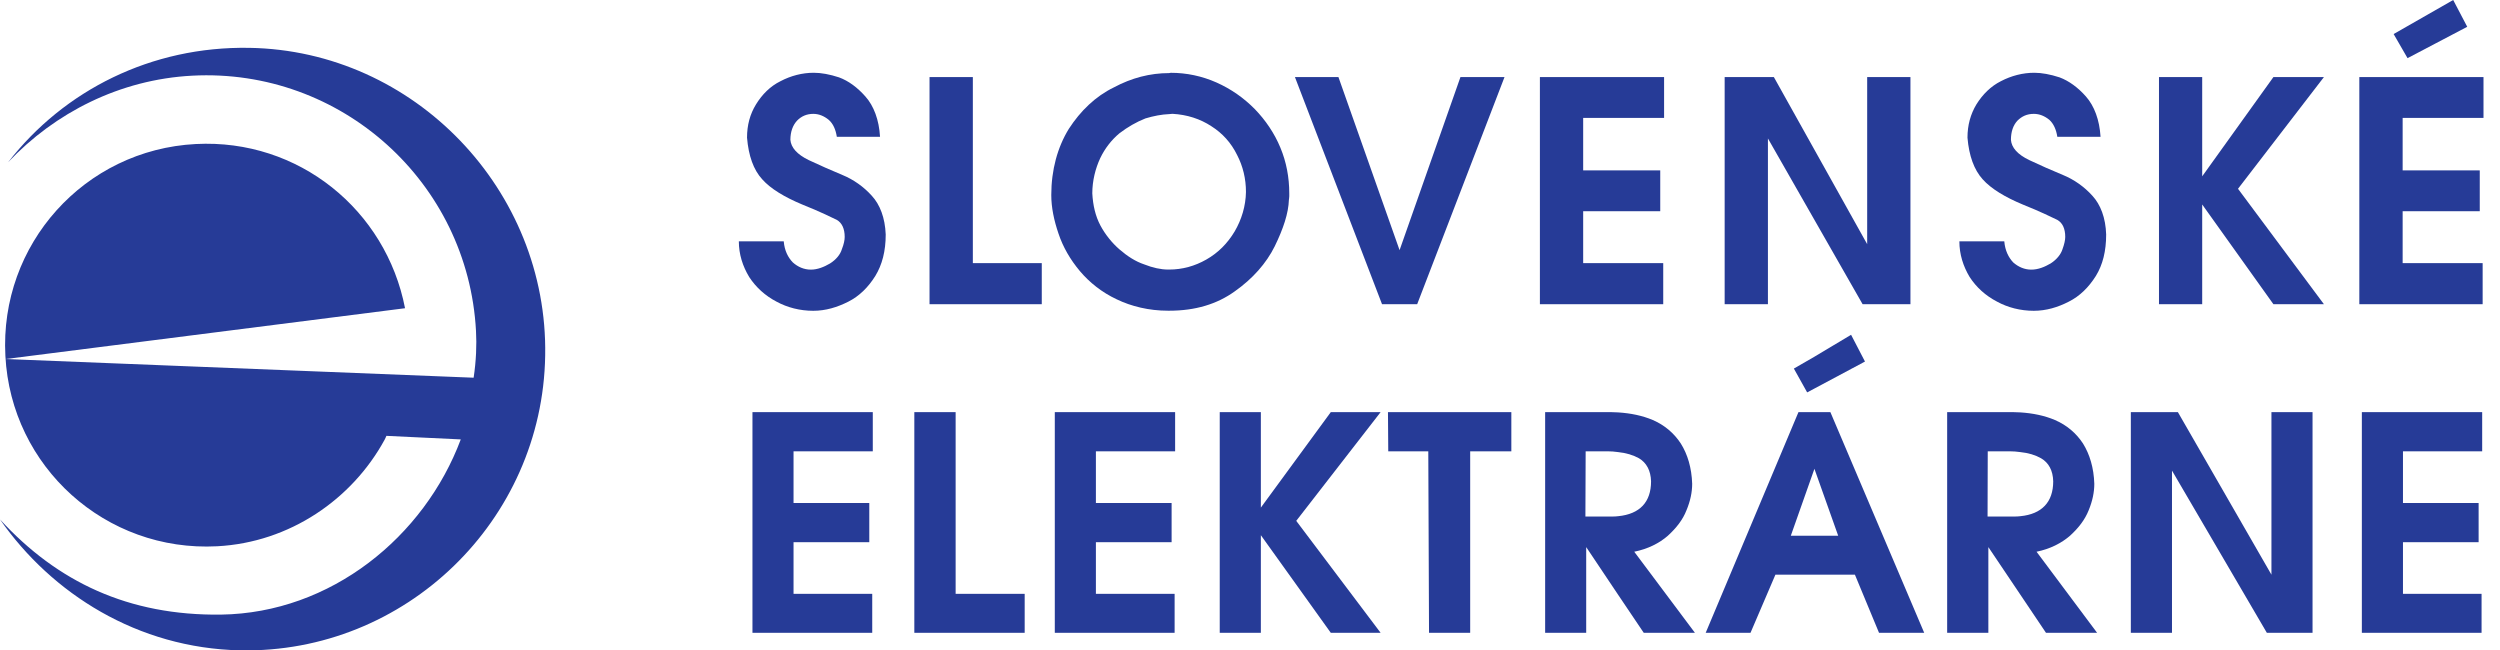
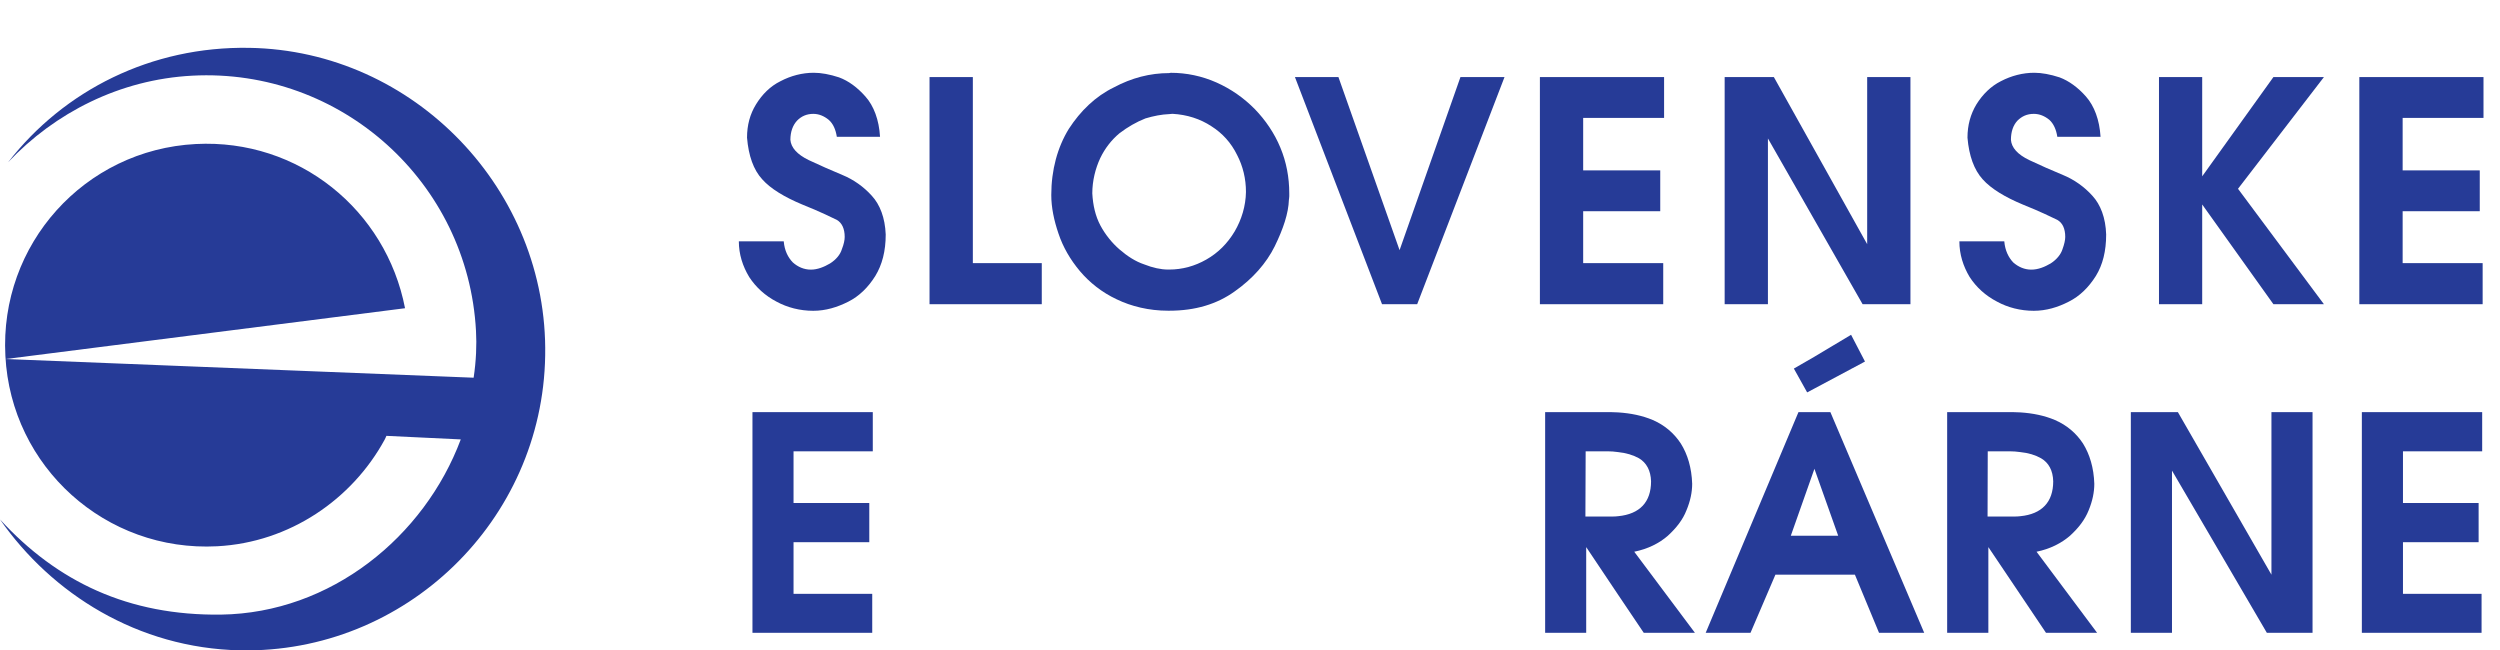
<svg xmlns="http://www.w3.org/2000/svg" width="123" height="32" viewBox="0 0 123 32" fill="none">
  <path d="M41.446 8.609C40.901 8.383 40.334 8.132 39.788 7.876C39.217 7.597 38.919 7.263 38.887 6.881C38.887 6.48 39.007 6.16 39.217 5.934C39.424 5.722 39.684 5.602 40.016 5.602C40.288 5.602 40.543 5.708 40.772 5.895C40.988 6.081 41.117 6.374 41.172 6.731H43.298C43.248 5.895 42.992 5.213 42.58 4.75C42.181 4.298 41.746 3.978 41.278 3.806C40.827 3.658 40.403 3.58 40.039 3.58C39.47 3.58 38.91 3.727 38.406 3.992C37.894 4.243 37.498 4.644 37.196 5.135C36.899 5.616 36.754 6.16 36.754 6.773C36.828 7.664 37.072 8.355 37.5 8.82C37.913 9.288 38.604 9.7 39.47 10.062C40.361 10.417 40.917 10.698 41.172 10.818C41.421 10.965 41.559 11.246 41.559 11.659C41.559 11.804 41.518 12.016 41.421 12.258C41.345 12.522 41.133 12.776 40.838 12.962C40.543 13.135 40.223 13.266 39.894 13.266C39.562 13.266 39.256 13.135 39.005 12.909C38.777 12.672 38.599 12.34 38.56 11.873H36.351C36.351 12.511 36.54 13.098 36.86 13.628C37.192 14.135 37.643 14.547 38.203 14.84C38.735 15.13 39.357 15.291 40.011 15.291C40.622 15.291 41.191 15.118 41.741 14.84C42.269 14.573 42.711 14.146 43.068 13.573C43.4 13.027 43.577 12.361 43.577 11.539C43.545 10.714 43.292 10.064 42.895 9.634C42.497 9.191 41.995 8.834 41.446 8.609Z" fill="#263B97" />
  <path d="M47.864 3.792H45.733V14.967H51.255V12.946H47.864V3.792Z" fill="#263B97" />
  <path d="M54.13 7.784C54.358 7.305 54.688 6.881 55.075 6.559C55.475 6.252 55.915 5.999 56.355 5.826C56.756 5.706 57.152 5.628 57.526 5.614C57.574 5.614 57.632 5.6 57.685 5.6C58.403 5.639 59.055 5.851 59.601 6.211C60.145 6.556 60.569 7.022 60.864 7.623C61.154 8.18 61.301 8.793 61.301 9.445C61.29 10.136 61.087 10.804 60.744 11.389C60.394 11.974 59.933 12.44 59.348 12.771C58.786 13.091 58.175 13.262 57.523 13.262C57.493 13.262 57.482 13.262 57.468 13.262C57.111 13.262 56.71 13.172 56.298 13.009C55.869 12.866 55.473 12.612 55.072 12.265C54.718 11.958 54.381 11.546 54.139 11.092C53.893 10.629 53.773 10.097 53.741 9.512C53.743 8.887 53.895 8.289 54.13 7.784ZM53.135 13.343C53.598 13.891 54.208 14.384 54.943 14.727C55.66 15.073 56.526 15.287 57.47 15.287C57.484 15.287 57.496 15.287 57.526 15.287C58.804 15.287 59.875 14.967 60.758 14.329C61.624 13.718 62.301 12.958 62.716 12.119C63.139 11.253 63.391 10.495 63.414 9.832C63.414 9.804 63.432 9.738 63.432 9.657C63.432 9.592 63.432 9.539 63.432 9.514C63.432 8.729 63.289 7.968 62.994 7.263C62.704 6.559 62.262 5.909 61.732 5.363C61.195 4.819 60.569 4.379 59.852 4.059C59.133 3.741 58.373 3.582 57.602 3.582C57.574 3.582 57.546 3.596 57.526 3.596C56.581 3.596 55.673 3.833 54.8 4.301C53.897 4.739 53.16 5.457 52.589 6.335C52.029 7.243 51.723 8.358 51.723 9.597C51.723 10.207 51.856 10.845 52.08 11.498C52.296 12.147 52.654 12.771 53.135 13.343Z" fill="#263B97" />
  <path d="M74.022 3.792H71.854L68.859 12.308L65.851 3.792H63.711L67.996 14.967H69.725L74.022 3.792Z" fill="#263B97" />
  <path d="M81.831 12.946H77.892V10.392H81.684V8.383H77.892V5.801H81.873V3.792H75.763V14.967H81.831V12.946Z" fill="#263B97" />
  <path d="M86.982 6.812L91.64 14.967H93.994V3.792H91.865V12.013L87.274 3.792H84.853V14.967H86.982V6.812Z" fill="#263B97" />
  <path d="M101.497 8.609C100.949 8.383 100.38 8.132 99.838 7.876C99.26 7.597 98.968 7.263 98.938 6.881C98.938 6.48 99.048 6.16 99.26 5.934C99.474 5.722 99.728 5.602 100.064 5.602C100.343 5.602 100.596 5.708 100.827 5.895C101.034 6.081 101.167 6.374 101.22 6.731H103.347C103.296 5.895 103.038 5.213 102.63 4.75C102.232 4.298 101.789 3.978 101.329 3.806C100.875 3.658 100.449 3.58 100.089 3.58C99.518 3.58 98.958 3.727 98.449 3.992C97.947 4.243 97.546 4.644 97.24 5.135C96.95 5.616 96.8 6.16 96.8 6.773C96.874 7.664 97.125 8.355 97.546 8.82C97.961 9.288 98.652 9.7 99.518 10.062C100.407 10.417 100.965 10.698 101.22 10.818C101.476 10.965 101.61 11.246 101.61 11.659C101.61 11.804 101.564 12.016 101.476 12.258C101.393 12.522 101.181 12.776 100.891 12.962C100.596 13.135 100.276 13.266 99.94 13.266C99.606 13.266 99.304 13.135 99.048 12.909C98.827 12.672 98.65 12.34 98.611 11.873H96.401C96.401 12.511 96.588 13.098 96.906 13.628C97.235 14.135 97.689 14.547 98.253 14.84C98.783 15.13 99.407 15.291 100.062 15.291C100.672 15.291 101.248 15.118 101.787 14.84C102.319 14.573 102.759 14.146 103.119 13.573C103.453 13.027 103.623 12.361 103.623 11.539C103.598 10.714 103.344 10.064 102.948 9.634C102.55 9.191 102.047 8.834 101.497 8.609Z" fill="#263B97" />
  <path d="M111.852 3.792L108.348 8.675V3.792H106.222V14.967H108.348V10.06L111.852 14.967H114.337L110.11 9.288L114.337 3.792H111.852Z" fill="#263B97" />
  <path d="M122.188 5.801V3.792H116.079V14.967H122.146V12.946H118.21V10.392H122.004V8.383H118.21V5.801H122.188Z" fill="#263B97" />
-   <path d="M121.388 1.318L120.697 0L117.767 1.675L118.451 2.861L121.388 1.318Z" fill="#263B97" />
  <path d="M37.021 31.134H42.914V29.217H39.042V26.676H42.769V24.748H39.042V22.205H42.941V20.277H37.021V31.134Z" fill="#263B97" />
-   <path d="M47.017 20.277H44.985V31.134H50.414V29.217H47.017V20.277Z" fill="#263B97" />
-   <path d="M51.896 31.134H57.791V29.217H53.918V26.676H57.643V24.748H53.918V22.205H57.816V20.277H51.896V31.134Z" fill="#263B97" />
-   <path d="M65.475 20.277L62.034 24.974V20.277H60.011V31.134H62.034V26.331L65.475 31.134H67.926L63.775 25.626L67.926 20.277H65.475Z" fill="#263B97" />
-   <path d="M68.302 22.205H70.272L70.308 31.134H72.333V22.205H74.358V20.277H68.288L68.302 22.205Z" fill="#263B97" />
  <path d="M79.302 25.413H78.002L78.014 22.204H79.09C79.258 22.204 79.44 22.218 79.61 22.243C80.011 22.283 80.352 22.389 80.638 22.547C81.004 22.764 81.218 23.149 81.232 23.681C81.232 24.704 80.677 25.293 79.613 25.397C79.502 25.413 79.41 25.413 79.302 25.413ZM82.059 26.358C82.481 25.971 82.792 25.574 82.974 25.107C83.165 24.653 83.255 24.215 83.255 23.803C83.229 23.017 83.031 22.354 82.695 21.82C82.365 21.315 81.898 20.914 81.313 20.663C80.808 20.449 80.239 20.331 79.61 20.29C79.5 20.29 79.396 20.278 79.292 20.278C79.251 20.278 79.173 20.278 79.09 20.278C79.011 20.278 78.949 20.278 78.917 20.278H76.021V31.135H78.041V26.917L79.61 29.26L80.873 31.135H83.391L80.405 27.145C81.073 27.01 81.635 26.729 82.059 26.358Z" fill="#263B97" />
  <path d="M89.272 26.358H88.108L89.272 23.059V23.073L90.439 26.358H89.272ZM89.272 20.277H88.484L83.92 31.134H86.125L87.35 28.275H91.262L92.448 31.134H94.671L90.055 20.277H89.272Z" fill="#263B97" />
  <path d="M89.272 17.549L88.258 18.134L88.912 19.306L89.272 19.115L91.757 17.788L91.073 16.471L89.272 17.549Z" fill="#263B97" />
  <path d="M99.087 25.413H97.788L97.797 22.204H98.875C99.048 22.204 99.221 22.218 99.401 22.243C99.801 22.283 100.142 22.389 100.421 22.547C100.794 22.764 101.006 23.149 101.018 23.681C101.018 24.704 100.458 25.293 99.401 25.397C99.285 25.413 99.198 25.413 99.087 25.413ZM101.845 26.358C102.269 25.971 102.575 25.574 102.762 25.107C102.95 24.653 103.04 24.215 103.04 23.803C103.015 23.017 102.815 22.354 102.483 21.82C102.153 21.315 101.686 20.914 101.098 20.663C100.596 20.449 100.025 20.331 99.403 20.29C99.288 20.29 99.186 20.278 99.078 20.278C99.034 20.278 98.958 20.278 98.878 20.278C98.797 20.278 98.735 20.278 98.703 20.278H95.8V31.135H97.827V26.917L99.403 29.26L100.663 31.135H103.178L100.198 27.145C100.859 27.01 101.416 26.729 101.845 26.358Z" fill="#263B97" />
  <path d="M111.755 28.275L107.152 20.277H104.837V31.134H106.862V23.154L111.529 31.134H113.777V20.277H111.755V28.275Z" fill="#263B97" />
  <path d="M116.203 31.134H122.093V29.217H118.226V26.676H121.948V24.748H118.226V22.205H122.123V20.277H116.203V31.134Z" fill="#263B97" />
  <path d="M12.264 2.354C7.441 2.271 3.151 4.441 0.401 7.98C2.7 5.547 5.895 3.909 9.459 3.723C16.775 3.338 23.029 8.966 23.419 16.282C23.458 16.962 23.428 17.745 23.303 18.583L0.281 17.664L19.928 15.165C18.993 10.336 14.699 6.823 9.634 7.086C4.151 7.369 -0.028 12.027 0.265 17.508C0.546 22.976 5.202 27.169 10.689 26.876C14.252 26.687 17.323 24.57 18.924 21.633C18.929 21.619 19.012 21.458 19.012 21.444L22.67 21.619C20.878 26.406 16.289 30.161 10.873 30.239C6.323 30.295 2.822 28.632 0 25.556C2.552 29.217 6.777 31.889 11.813 31.997C19.942 32.158 26.694 25.623 26.823 17.494C26.968 9.367 20.394 2.486 12.264 2.354Z" fill="#263B97" />
</svg>